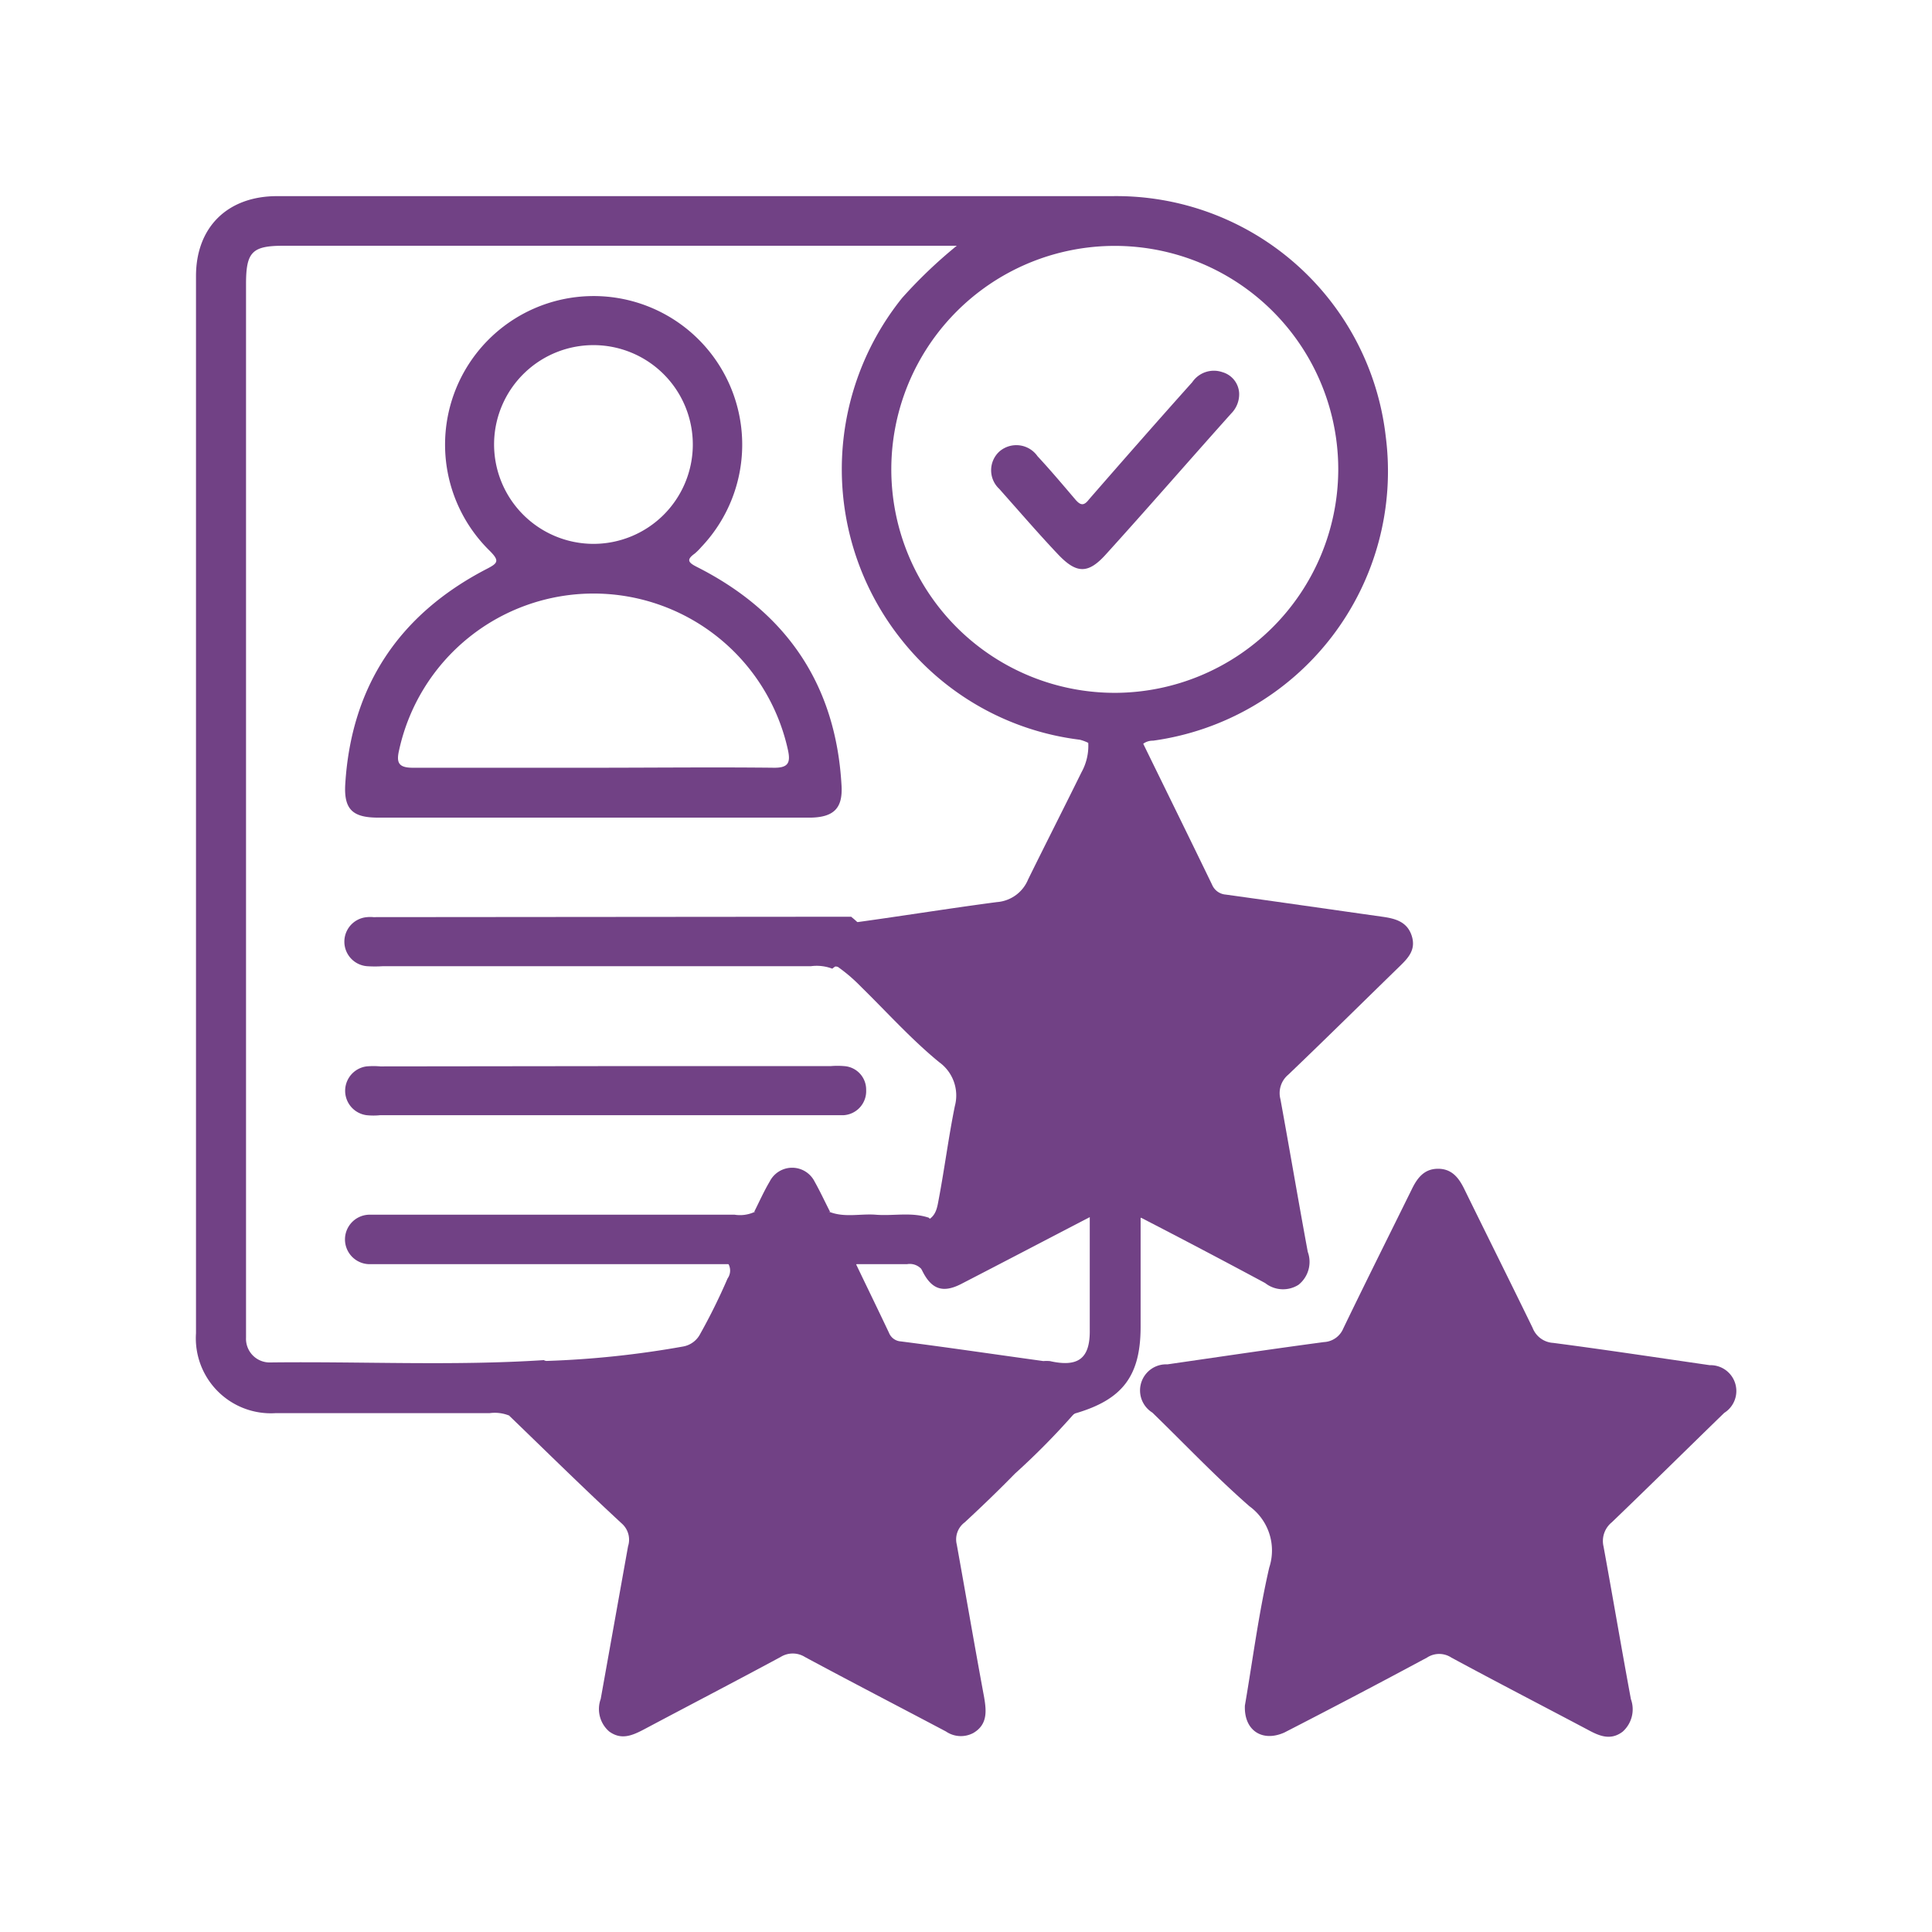
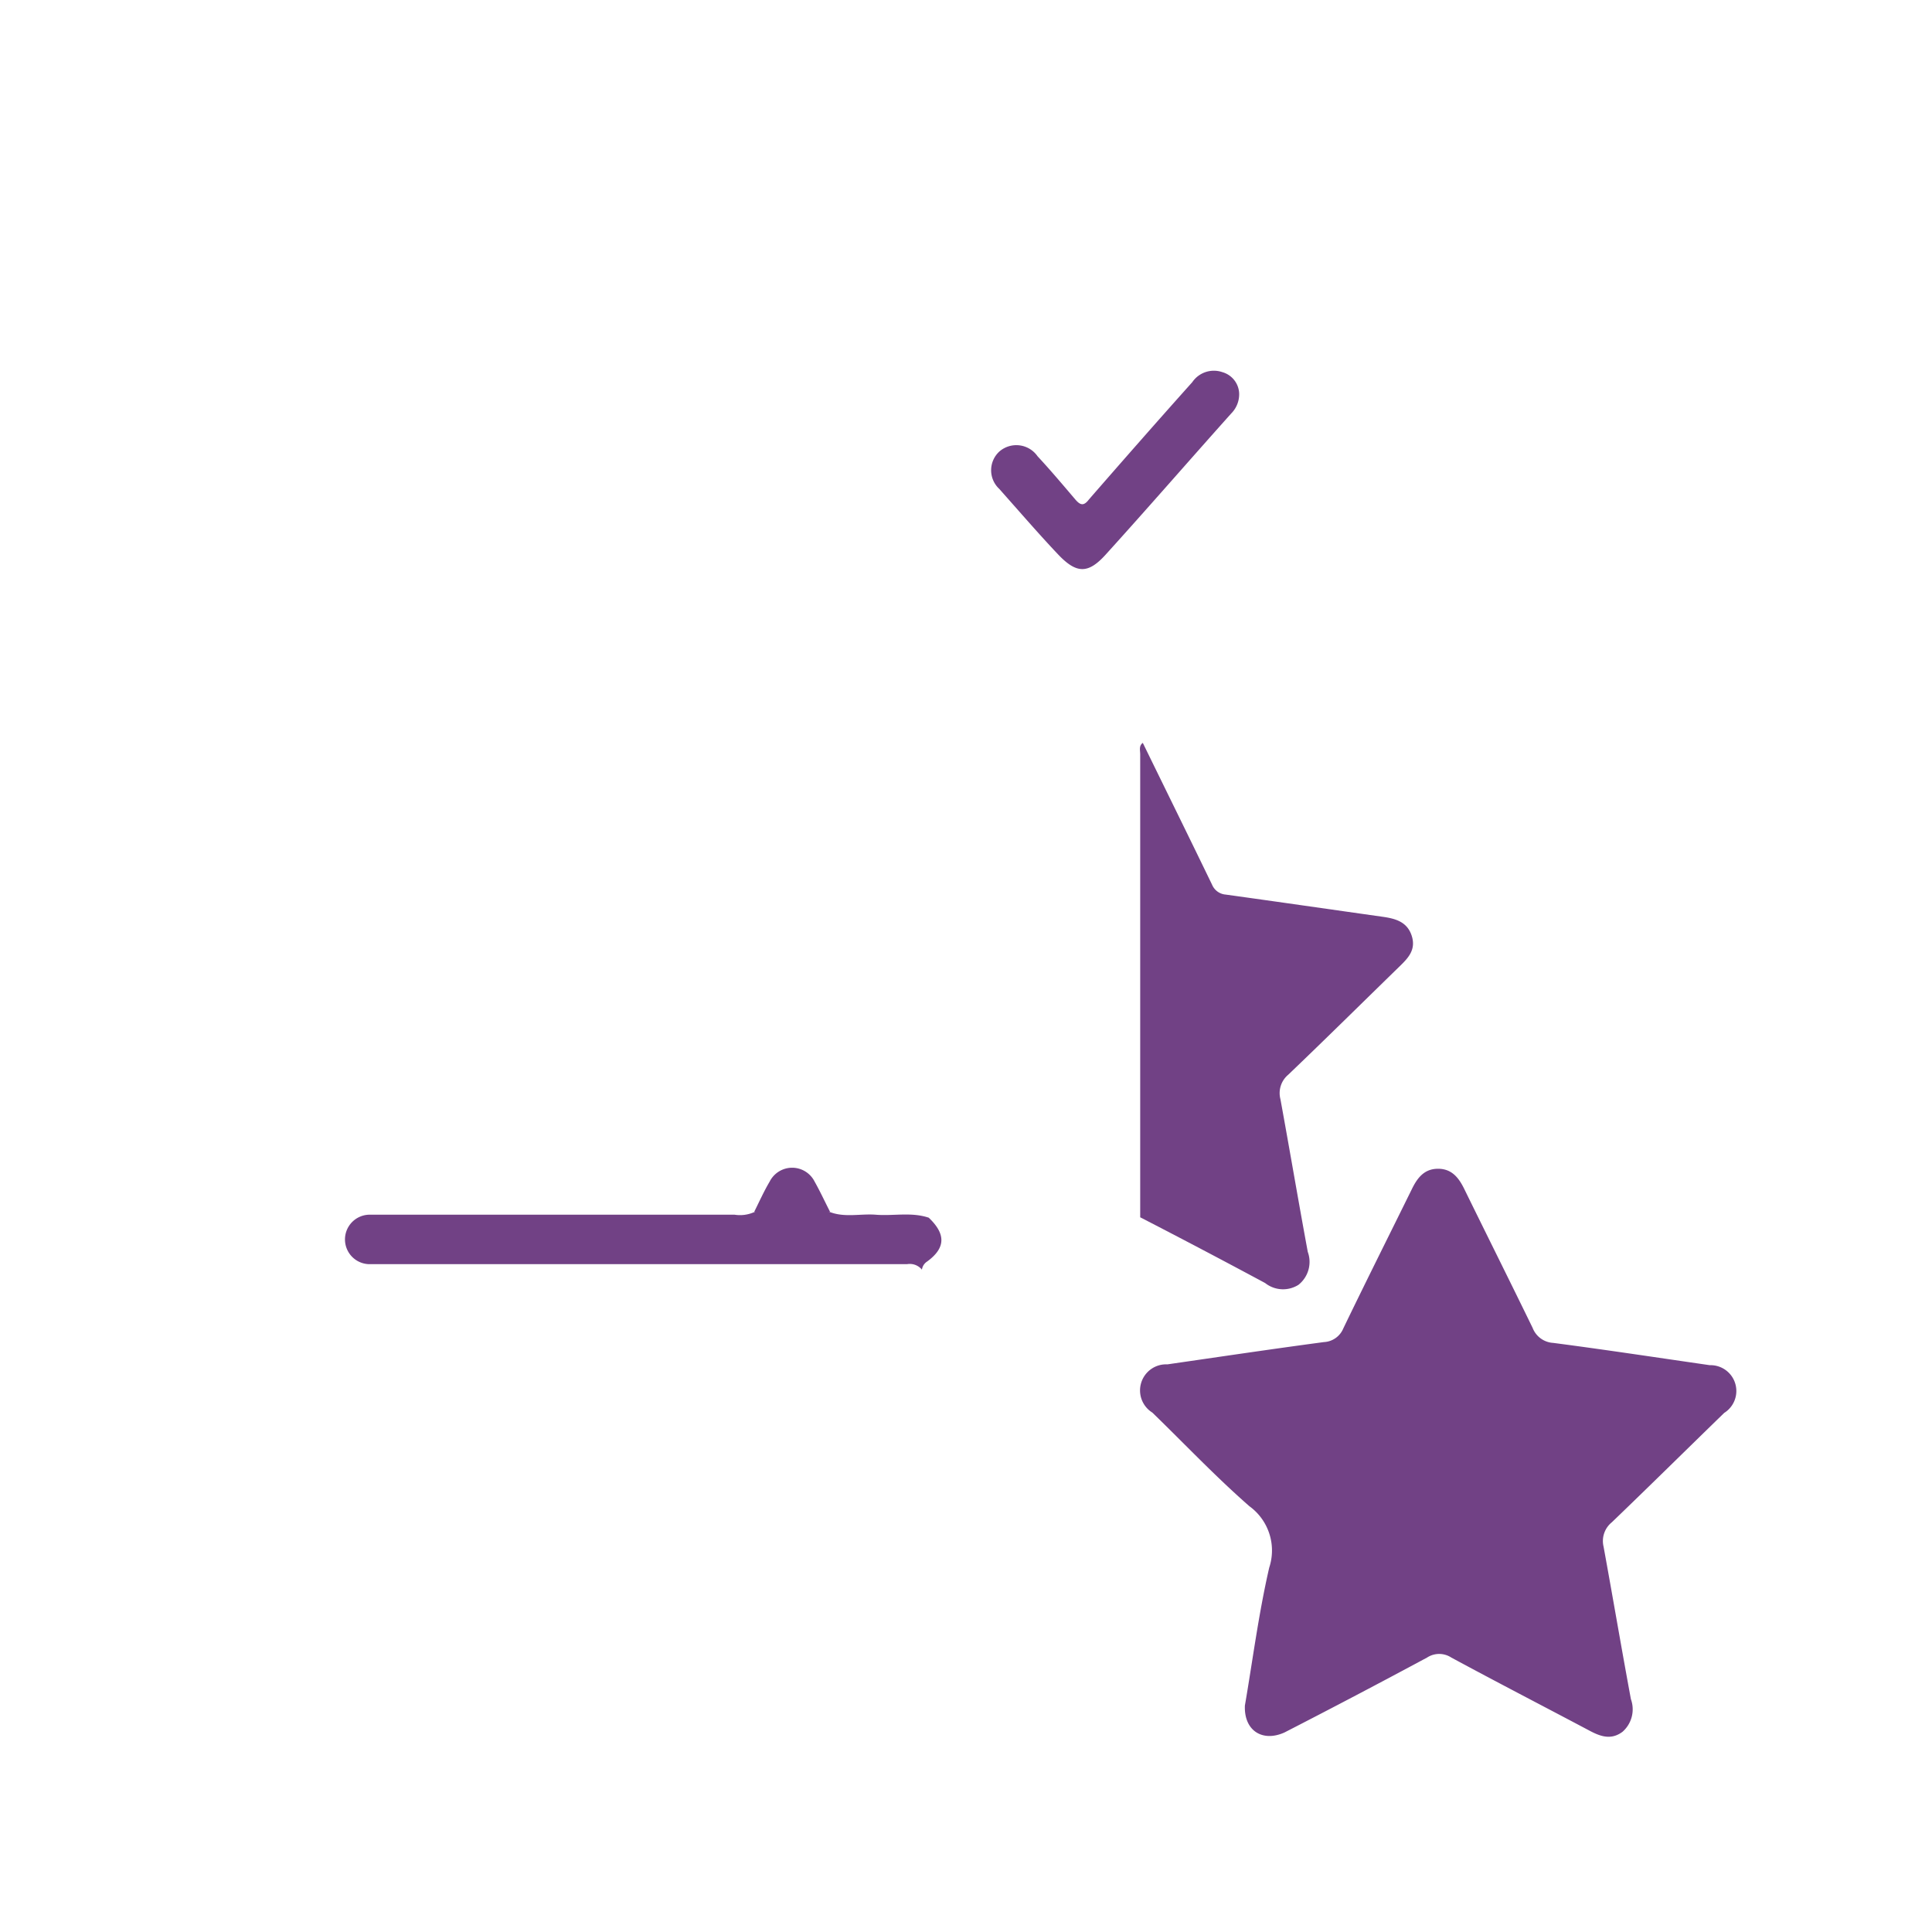
<svg xmlns="http://www.w3.org/2000/svg" id="Capa_1" data-name="Capa 1" viewBox="0 0 141.35 141.35">
  <defs>
    <style>.cls-1{fill:#714185;}</style>
  </defs>
  <path class="cls-1" d="M91.08,124.78c.56-3.25,1-6.7,1.78-10.09a4,4,0,0,0-1.45-4.49c-2.47-2.16-4.74-4.56-7.1-6.85a1.91,1.91,0,0,1,1.1-3.53c3.81-.55,7.63-1.12,11.45-1.63a1.62,1.62,0,0,0,1.42-1c1.64-3.4,3.33-6.77,5-10.16.4-.83.9-1.51,1.91-1.52s1.53.64,1.94,1.48c1.66,3.39,3.35,6.77,5,10.16a1.72,1.72,0,0,0,1.51,1.1c3.83.5,7.64,1.08,11.45,1.63a1.89,1.89,0,0,1,1.06,3.49c-2.74,2.66-5.46,5.35-8.22,8a1.76,1.76,0,0,0-.61,1.78c.68,3.72,1.31,7.44,2,11.16a2.19,2.19,0,0,1-.61,2.39c-.88.66-1.7.31-2.53-.14-3.34-1.77-6.69-3.5-10-5.29a1.62,1.62,0,0,0-1.77,0q-5.19,2.79-10.43,5.48C92.37,127.48,91,126.62,91.08,124.78Z" />
-   <path class="cls-1" d="M37.26,103.58c.19-.28.48-.18.73-.18H78.61a53.49,53.49,0,0,1-4.36,4.42c-1.19,1.22-2.42,2.4-3.67,3.56A1.55,1.55,0,0,0,70,113c.67,3.72,1.31,7.45,2,11.17.17,1,.27,2-.79,2.62a1.93,1.93,0,0,1-2-.11c-3.44-1.82-6.9-3.61-10.32-5.45a1.68,1.68,0,0,0-1.78,0c-3.32,1.79-6.67,3.53-10,5.3-.84.44-1.65.8-2.54.15a2.17,2.17,0,0,1-.62-2.38q1-5.59,2-11.17a1.58,1.58,0,0,0-.42-1.63C42.68,108.87,40,106.22,37.26,103.58Z" />
  <path class="cls-1" d="M83.42,89.06q0-16.94,0-33.88c0-.28-.11-.61.19-.83,1.69,3.46,3.39,6.91,5.07,10.38a1.18,1.18,0,0,0,1,.72c3.82.53,7.63,1.08,11.45,1.62.93.13,1.81.35,2.15,1.38s-.25,1.64-.9,2.27C99.68,73.35,97,76,94.25,78.63a1.75,1.75,0,0,0-.57,1.79c.68,3.72,1.31,7.44,2,11.17A2.14,2.14,0,0,1,95,94a2.11,2.11,0,0,1-2.44-.13Q88,91.42,83.42,89.06Z" />
-   <path class="cls-1" d="M101.38,31.9a19.84,19.84,0,0,0-20-17.55H20.27c-3.62,0-5.93,2.27-5.93,5.85V97.54a5.49,5.49,0,0,0,5.81,5.85H35.82a2.82,2.82,0,0,1,1.44.18,16.5,16.5,0,0,0,2,.31H76.66a3.55,3.55,0,0,0,2-.47c3.45-1,4.78-2.72,4.79-6.3,0-2.68,0-5.37,0-8,.54-.46.46-1.09.46-1.68-.17-11,.36-22-.29-33a1.17,1.17,0,0,1,.74-.24A19.9,19.9,0,0,0,101.38,31.9ZM60.78,89.06a3.72,3.72,0,0,1-1.08-1.43c-.41-.75-.68-1.69-1.77-1.68s-1.31.91-1.7,1.63a3.54,3.54,0,0,1-1.17,1.51,4.36,4.36,0,0,1-2.12.24H28.88c-.49,0-1,0-1.47,0-1,.08-1.57.54-1.58,1.29s.57,1.27,1.64,1.34c.49,0,1,0,1.47,0H51.19a3.37,3.37,0,0,1,1.88.24,1,1,0,0,1,.16,1.34,43.74,43.74,0,0,1-2,4.05,1.75,1.75,0,0,1-1.23.92,69.65,69.65,0,0,1-10,1.06.42.42,0,0,1-.21-.06c-6.64.43-13.3.09-20,.17A1.73,1.73,0,0,1,18,97.87c0-.3,0-.6,0-.91V20.79c0-2.36.44-2.81,2.75-2.81H70a34.76,34.76,0,0,0-4,3.82,20,20,0,0,0,0,25.06A19.72,19.72,0,0,0,79,54.12a3.12,3.12,0,0,1,.62.23,4,4,0,0,1-.5,2.16c-1.29,2.62-2.61,5.21-3.9,7.83A2.68,2.68,0,0,1,72.93,66c-3.64.48-7.26,1.07-10.89,1.56q-17,0-33.93,0a4.1,4.1,0,0,0-1.35.12,1.25,1.25,0,0,0,0,2.42,6.1,6.1,0,0,0,1.81.12h30a5.64,5.64,0,0,1,2.24.19A12.07,12.07,0,0,1,63,72.2c1.89,1.85,3.66,3.83,5.71,5.51a3,3,0,0,1,1.15,3.21c-.46,2.26-.75,4.55-1.18,6.82-.11.59-.19,1.21-.82,1.53-2,.13-4,0-6.07,0A2.06,2.06,0,0,1,60.78,89.06Zm16,10.52a2.16,2.16,0,0,0-.44,0c-3.48-.48-7-1-10.44-1.44a1,1,0,0,1-.86-.63c-.79-1.67-1.6-3.33-2.4-5a1.07,1.07,0,0,1,1-.47,26,26,0,0,1,2.79,0,1,1,0,0,1,1,.84c.68,1.44,1.52,1.76,2.89,1.06,3.14-1.62,6.27-3.26,9.41-4.89,0,2.75,0,5.5,0,8.25C79.76,99.39,78.89,100.05,76.81,99.58Zm4.83-48.89a16.35,16.35,0,1,1,16.3-16.24A16.38,16.38,0,0,1,81.64,50.69Z" />
  <path class="cls-1" d="M67.45,92.89a1.15,1.15,0,0,0-1.09-.4c-1.23,0-2.46,0-3.69,0H53.24l-25.08,0c-.38,0-.76,0-1.14,0a1.81,1.81,0,0,1,.06-3.62c.33,0,.68,0,1,0H53.74a2.54,2.54,0,0,0,1.44-.19,12.1,12.1,0,0,1,5.55,0c1.08.41,2.22.11,3.32.19,1.3.11,2.62-.21,3.9.22,1.26,1.2,1.24,2.21-.11,3.2A.85.85,0,0,0,67.45,92.89Z" />
-   <path class="cls-1" d="M62.27,67.07c.72.58,1.37,1.22,1.06,2.25a1.94,1.94,0,0,1-2.18,1.39c-.08,0-.17.1-.26.16a3.2,3.2,0,0,0-1.56-.18H28a8.65,8.65,0,0,1-1.14,0,1.8,1.8,0,0,1,0-3.59,2.23,2.23,0,0,1,.45,0Z" />
-   <path class="cls-1" d="M44.31,78H60.77a5.8,5.8,0,0,1,1,0,1.72,1.72,0,0,1,1.6,1.75,1.76,1.76,0,0,1-1.64,1.84c-.3,0-.6,0-.91,0h-33a4.83,4.83,0,0,1-1,0,1.8,1.8,0,0,1,0-3.57,5.77,5.77,0,0,1,1,0Z" />
  <path class="cls-1" d="M60.73,88.66a16.16,16.16,0,0,1-5.55,0c.37-.74.71-1.5,1.13-2.21a1.84,1.84,0,0,1,3.29,0C60,87.16,60.35,87.92,60.73,88.66Z" />
  <path class="cls-1" d="M90.66,28.77a2,2,0,0,1-.58,1.48C87,33.69,84,37.15,80.9,40.57c-1.29,1.43-2.14,1.41-3.48,0s-2.88-3.19-4.31-4.8a1.86,1.86,0,0,1,0-2.73,1.89,1.89,0,0,1,2.8.34c.93,1,1.85,2.09,2.76,3.16.37.43.62.5,1,0,2.5-2.87,5-5.72,7.56-8.58a1.91,1.91,0,0,1,2.21-.73A1.69,1.69,0,0,1,90.66,28.77Z" />
-   <path class="cls-1" d="M61.57,57.5c-.4-7.37-4-12.68-10.54-16-.68-.34-.84-.54-.2-1a4.35,4.35,0,0,0,.48-.48,10.87,10.87,0,1,0-15.49.27c.77.77.6.92-.28,1.37-6.34,3.31-9.84,8.54-10.28,15.71-.11,1.85.54,2.45,2.41,2.45H59.34C61,59.78,61.66,59.13,61.57,57.5ZM36.15,32.34a7.27,7.27,0,1,1,7.24,7.45A7.28,7.28,0,0,1,36.15,32.34ZM56.63,56.17c-4.43-.05-8.85,0-13.28,0s-8.77,0-13.15,0c-1.06,0-1.21-.39-1-1.29a14.56,14.56,0,0,1,28.45,0C57.85,55.8,57.67,56.18,56.63,56.17Z" />
</svg>